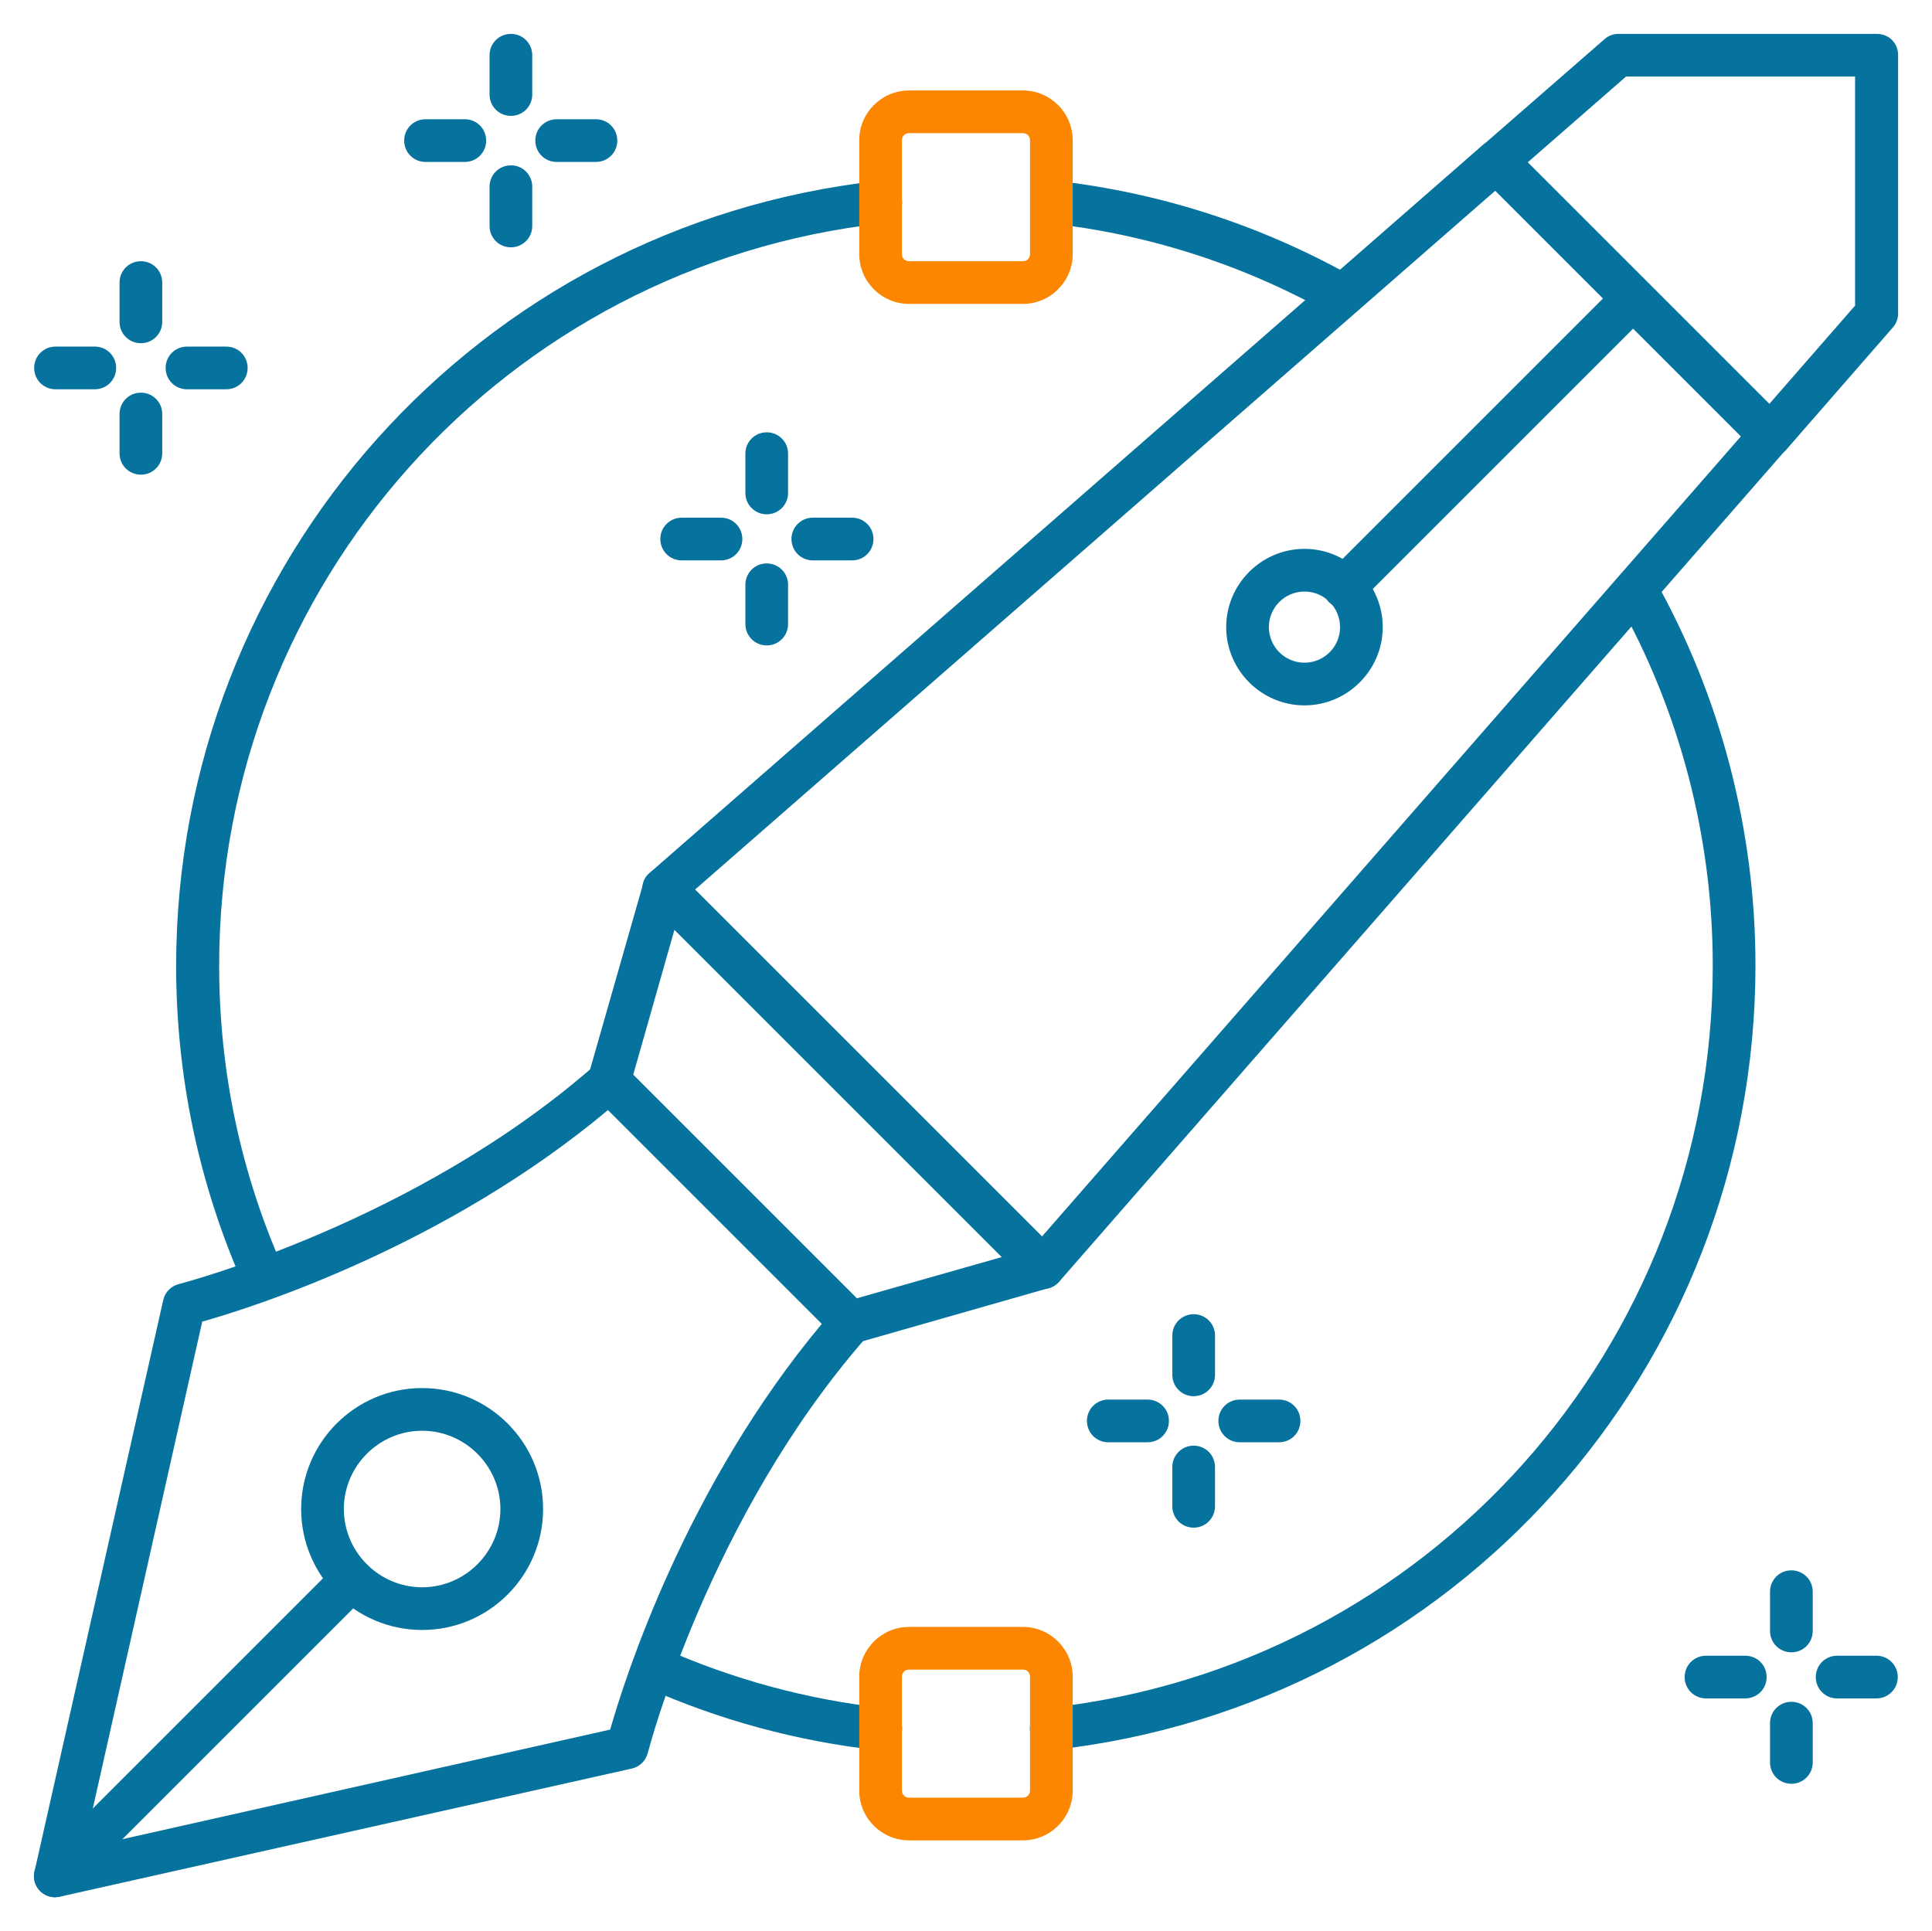
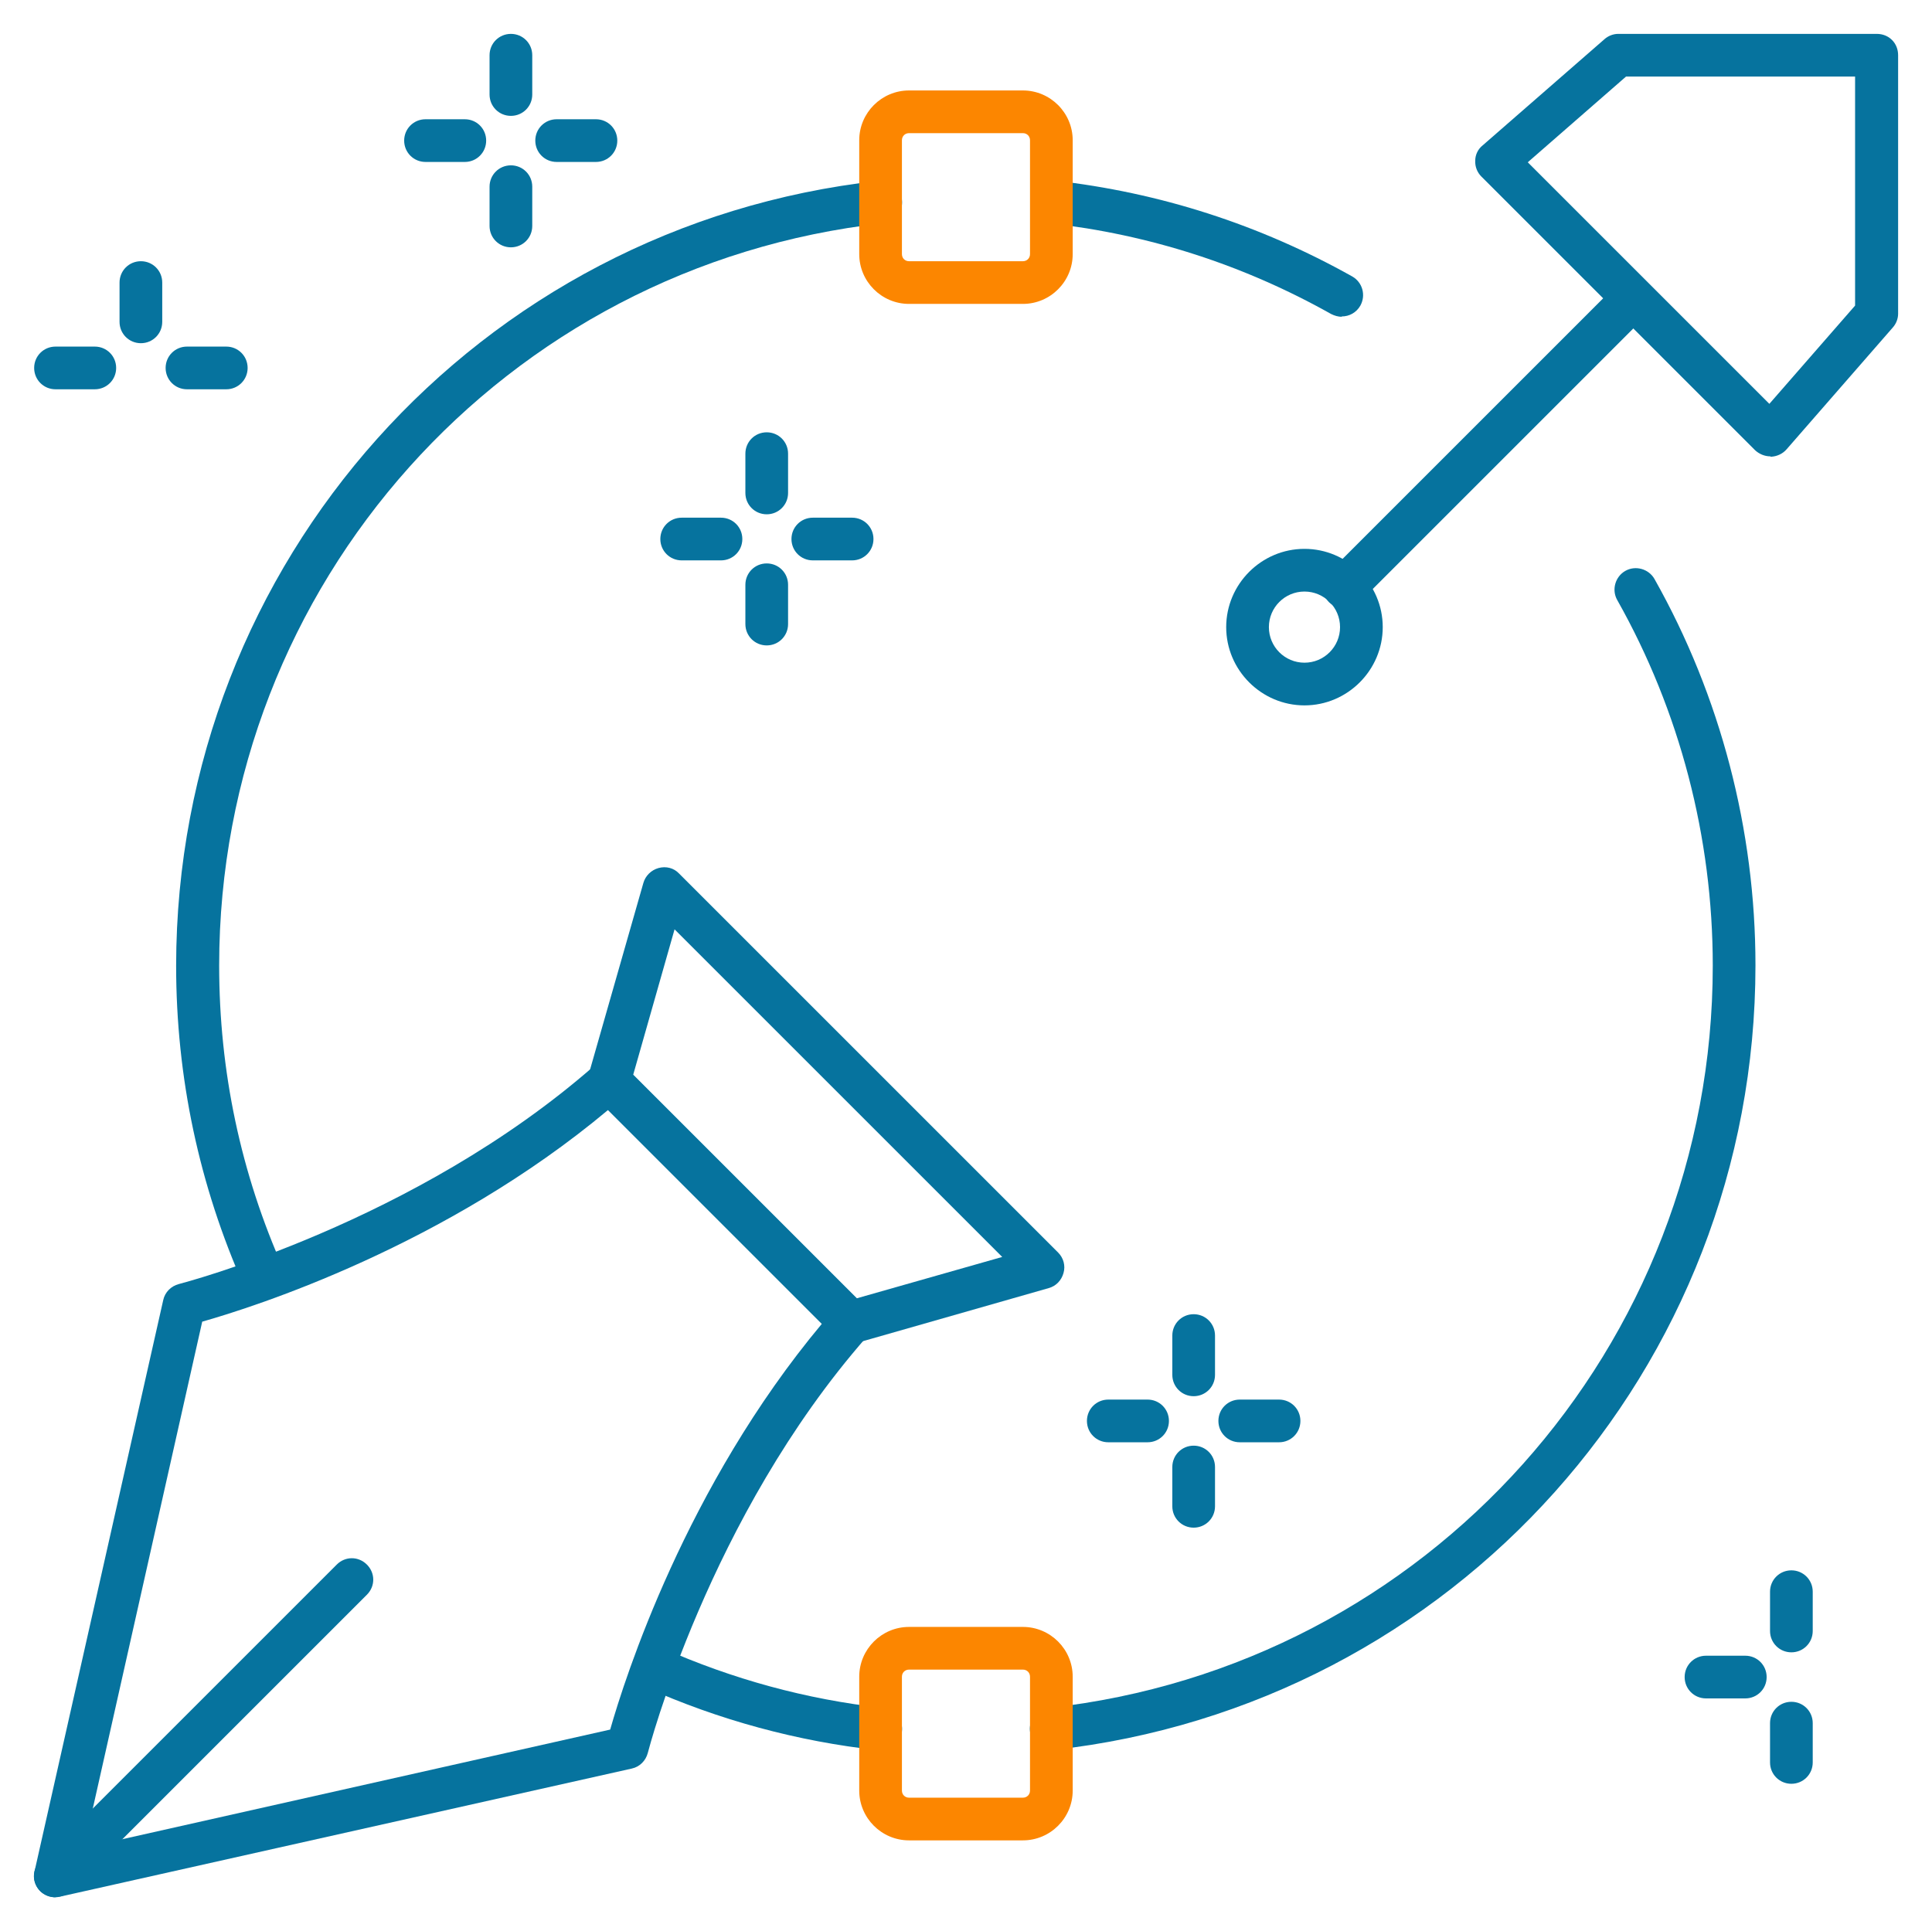
<svg xmlns="http://www.w3.org/2000/svg" viewBox="6278 4805 57.018 57">
  <path fill="rgb(6, 115, 158)" fill-opacity="1" stroke="none" stroke-opacity="1" stroke-width="1" fill-rule="evenodd" id="tSvg44975c923" d="M 6303.988 4856.66 C 6303.988 4856.66 6303.938 4856.66 6303.918 4856.66 C 6301.538 4856.4 6299.218 4855.77 6297.028 4854.79 C 6296.708 4854.65 6296.568 4854.28 6296.708 4853.96 C 6296.848 4853.64 6297.218 4853.5 6297.538 4853.64 C 6299.608 4854.56 6301.798 4855.16 6304.058 4855.41 C 6304.408 4855.45 6304.658 4855.76 6304.618 4856.1 C 6304.578 4856.42 6304.308 4856.66 6303.988 4856.66Z" />
  <path fill="rgb(6, 115, 158)" fill-opacity="1" stroke="none" stroke-opacity="1" stroke-width="1" fill-rule="evenodd" id="tSvg100b185ba06" d="M 6309.028 4856.66 C 6308.708 4856.66 6308.438 4856.42 6308.398 4856.1 C 6308.358 4855.75 6308.608 4855.44 6308.958 4855.41 C 6320.128 4854.18 6328.548 4844.76 6328.548 4833.5 C 6328.548 4829.72 6327.578 4825.99 6325.728 4822.71 C 6325.558 4822.41 6325.668 4822.02 6325.968 4821.85 C 6326.268 4821.68 6326.658 4821.79 6326.828 4822.09 C 6328.778 4825.55 6329.808 4829.5 6329.808 4833.49 C 6329.808 4845.39 6320.908 4855.34 6309.098 4856.65 C 6309.078 4856.65 6309.048 4856.65 6309.028 4856.65Z" />
  <path fill="rgb(6, 115, 158)" fill-opacity="1" stroke="none" stroke-opacity="1" stroke-width="1" fill-rule="evenodd" id="tSvg987fb2b615" d="M 6317.598 4814.35 C 6317.498 4814.35 6317.388 4814.32 6317.288 4814.27 C 6314.708 4812.82 6311.918 4811.92 6308.978 4811.59 C 6308.628 4811.55 6308.388 4811.24 6308.418 4810.89 C 6308.458 4810.54 6308.768 4810.3 6309.118 4810.33 C 6312.228 4810.68 6315.178 4811.63 6317.908 4813.16 C 6318.208 4813.33 6318.318 4813.71 6318.148 4814.02 C 6318.028 4814.23 6317.818 4814.34 6317.598 4814.34Z" />
  <path fill="rgb(6, 115, 158)" fill-opacity="1" stroke="none" stroke-opacity="1" stroke-width="1" fill-rule="evenodd" id="tSvgd7f1c191df" d="M 6285.788 4843.35 C 6285.548 4843.35 6285.318 4843.21 6285.208 4842.98 C 6283.878 4839.99 6283.198 4836.8 6283.198 4833.5 C 6283.208 4821.6 6292.108 4811.65 6303.918 4810.34 C 6304.268 4810.29 6304.578 4810.55 6304.618 4810.9 C 6304.658 4811.25 6304.408 4811.56 6304.058 4811.59 C 6292.888 4812.83 6284.468 4822.25 6284.468 4833.5 C 6284.468 4836.62 6285.108 4839.64 6286.368 4842.46 C 6286.508 4842.78 6286.368 4843.15 6286.048 4843.29 C 6285.968 4843.33 6285.878 4843.34 6285.788 4843.34Z" />
  <path fill="rgb(6, 115, 158)" fill-opacity="1" stroke="none" stroke-opacity="1" stroke-width="1" fill-rule="evenodd" id="tSvg997c5bfddb" d="M 6279.638 4861 C 6279.468 4861 6279.308 4860.94 6279.188 4860.82 C 6279.038 4860.67 6278.968 4860.45 6279.018 4860.24 C 6282.818 4843.37 6282.818 4843.37 6282.818 4843.37 C 6282.868 4843.14 6283.048 4842.96 6283.278 4842.9 C 6283.348 4842.88 6290.238 4841.11 6295.558 4836.44 C 6295.808 4836.22 6296.188 4836.23 6296.418 4836.47 C 6303.548 4843.6 6303.548 4843.6 6303.548 4843.6 C 6303.778 4843.83 6303.798 4844.21 6303.578 4844.46 C 6298.908 4849.78 6297.138 4856.67 6297.118 4856.74 C 6297.058 4856.97 6296.878 4857.15 6296.648 4857.2 C 6279.778 4860.98 6279.778 4860.98 6279.778 4860.98 C 6279.778 4860.98 6279.688 4861 6279.638 4861Z M 6283.968 4844.01 C 6280.478 4859.54 6280.478 4859.54 6280.478 4859.54 C 6280.478 4859.54 6296.008 4856.05 6296.008 4856.05 C 6296.438 4854.54 6298.238 4848.88 6302.258 4844.07 C 6295.948 4837.76 6295.948 4837.76 6295.948 4837.76 C 6291.148 4841.78 6285.488 4843.58 6283.968 4844.01Z" />
-   <path fill="rgb(6, 115, 158)" fill-opacity="1" stroke="none" stroke-opacity="1" stroke-width="1" fill-rule="evenodd" id="tSvg10e7eaab78b" d="M 6290.458 4853.11 C 6288.488 4853.11 6286.888 4851.51 6286.888 4849.54 C 6286.888 4847.57 6288.488 4845.97 6290.458 4845.97 C 6292.428 4845.97 6294.028 4847.57 6294.028 4849.54 C 6294.028 4851.51 6292.428 4853.11 6290.458 4853.11Z M 6290.458 4847.23 C 6289.188 4847.23 6288.148 4848.27 6288.148 4849.54 C 6288.148 4850.81 6289.188 4851.85 6290.458 4851.85 C 6291.728 4851.85 6292.768 4850.81 6292.768 4849.54 C 6292.768 4848.27 6291.728 4847.23 6290.458 4847.23Z" />
  <path fill="rgb(6, 115, 158)" fill-opacity="1" stroke="none" stroke-opacity="1" stroke-width="1" fill-rule="evenodd" id="tSvg13196a98368" d="M 6279.638 4861 C 6279.478 4861 6279.318 4860.94 6279.188 4860.82 C 6278.938 4860.57 6278.938 4860.18 6279.188 4859.93 C 6287.938 4851.18 6287.938 4851.18 6287.938 4851.18 C 6288.188 4850.93 6288.578 4850.93 6288.828 4851.18 C 6289.078 4851.43 6289.078 4851.82 6288.828 4852.07 C 6280.088 4860.81 6280.088 4860.81 6280.088 4860.81 C 6279.968 4860.93 6279.808 4860.99 6279.638 4860.99Z" />
  <path fill="rgb(6, 115, 158)" fill-opacity="1" stroke="none" stroke-opacity="1" stroke-width="1" fill-rule="evenodd" id="tSvg60f3db9ef2" d="M 6303.108 4844.66 C 6302.948 4844.66 6302.778 4844.6 6302.658 4844.48 C 6295.528 4837.35 6295.528 4837.35 6295.528 4837.35 C 6295.368 4837.19 6295.308 4836.95 6295.368 4836.73 C 6296.988 4831.06 6296.988 4831.06 6296.988 4831.06 C 6297.048 4830.85 6297.218 4830.68 6297.438 4830.62 C 6297.658 4830.56 6297.888 4830.62 6298.038 4830.78 C 6309.228 4841.97 6309.228 4841.97 6309.228 4841.97 C 6309.388 4842.13 6309.448 4842.36 6309.388 4842.57 C 6309.328 4842.79 6309.168 4842.96 6308.948 4843.02 C 6303.278 4844.64 6303.278 4844.64 6303.278 4844.64 C 6303.218 4844.66 6303.168 4844.66 6303.108 4844.66Z M 6296.678 4836.71 C 6303.288 4843.32 6303.288 4843.32 6303.288 4843.32 C 6303.288 4843.32 6307.578 4842.1 6307.578 4842.1 C 6307.578 4842.1 6297.908 4832.43 6297.908 4832.43 C 6297.908 4832.43 6296.688 4836.72 6296.688 4836.72" />
  <path fill="rgb(6, 115, 158)" fill-opacity="1" stroke="none" stroke-opacity="1" stroke-width="1" fill-rule="evenodd" id="tSvg344008032d" d="M 6330.248 4818.47 C 6330.078 4818.47 6329.918 4818.4 6329.798 4818.29 C 6321.718 4810.21 6321.718 4810.21 6321.718 4810.21 C 6321.598 4810.09 6321.528 4809.92 6321.538 4809.74 C 6321.538 4809.57 6321.618 4809.4 6321.758 4809.29 C 6325.348 4806.16 6325.348 4806.16 6325.348 4806.16 C 6325.458 4806.06 6325.608 4806 6325.758 4806 C 6333.388 4806 6333.388 4806 6333.388 4806 C 6333.558 4806 6333.718 4806.06 6333.838 4806.18 C 6333.958 4806.3 6334.018 4806.46 6334.018 4806.63 C 6334.018 4814.26 6334.018 4814.26 6334.018 4814.26 C 6334.018 4814.41 6333.958 4814.56 6333.858 4814.67 C 6330.728 4818.26 6330.728 4818.26 6330.728 4818.26 C 6330.618 4818.39 6330.448 4818.47 6330.278 4818.48 C 6330.258 4818.48 6330.258 4818.48 6330.258 4818.48 M 6323.088 4809.79 C 6330.218 4816.92 6330.218 4816.92 6330.218 4816.92 C 6330.218 4816.92 6332.748 4814.02 6332.748 4814.02 C 6332.748 4814.02 6332.748 4807.26 6332.748 4807.26 C 6332.748 4807.26 6325.988 4807.26 6325.988 4807.26 C 6323.088 4809.79 6323.088 4809.79 6323.088 4809.79 M 6333.378 4814.25 C 6333.378 4814.25 6333.378 4814.25 6333.378 4814.25 C 6333.378 4814.25 6333.378 4814.25 6333.378 4814.25" />
-   <path fill="rgb(6, 115, 158)" fill-opacity="1" stroke="none" stroke-opacity="1" stroke-width="1" fill-rule="evenodd" id="tSvg9975f90ec6" d="M 6308.778 4843.05 C 6308.608 4843.05 6308.448 4842.98 6308.328 4842.87 C 6297.138 4831.68 6297.138 4831.68 6297.138 4831.68 C 6297.018 4831.56 6296.948 4831.39 6296.958 4831.21 C 6296.958 4831.04 6297.038 4830.87 6297.178 4830.76 C 6321.748 4809.29 6321.748 4809.29 6321.748 4809.29 C 6321.998 4809.07 6322.368 4809.08 6322.608 4809.32 C 6330.688 4817.4 6330.688 4817.4 6330.688 4817.4 C 6330.918 4817.63 6330.938 4818.01 6330.718 4818.26 C 6309.258 4842.83 6309.258 4842.83 6309.258 4842.83 C 6309.148 4842.96 6308.978 4843.04 6308.808 4843.05 C 6308.788 4843.05 6308.788 4843.05 6308.788 4843.05 M 6298.508 4831.26 C 6308.748 4841.5 6308.748 4841.5 6308.748 4841.5 C 6308.748 4841.5 6329.378 4817.88 6329.378 4817.88 C 6329.378 4817.88 6322.128 4810.63 6322.128 4810.63 C 6322.128 4810.63 6298.508 4831.26 6298.508 4831.26" />
  <path fill="rgb(6, 115, 158)" fill-opacity="1" stroke="none" stroke-opacity="1" stroke-width="1" fill-rule="evenodd" id="tSvg54e804543" d="M 6316.498 4825.82 C 6315.228 4825.82 6314.188 4824.78 6314.188 4823.51 C 6314.188 4822.24 6315.228 4821.2 6316.498 4821.2 C 6317.768 4821.2 6318.808 4822.24 6318.808 4823.51 C 6318.808 4824.78 6317.768 4825.82 6316.498 4825.82Z M 6316.498 4822.46 C 6315.918 4822.46 6315.448 4822.93 6315.448 4823.51 C 6315.448 4824.09 6315.918 4824.56 6316.498 4824.56 C 6317.078 4824.56 6317.548 4824.09 6317.548 4823.51 C 6317.548 4822.93 6317.078 4822.46 6316.498 4822.46Z" />
  <path fill="rgb(6, 115, 158)" fill-opacity="1" stroke="none" stroke-opacity="1" stroke-width="1" fill-rule="evenodd" id="tSvg12de0ab6380" d="M 6317.678 4822.96 C 6317.518 4822.96 6317.358 4822.9 6317.228 4822.78 C 6316.978 4822.53 6316.978 4822.14 6317.228 4821.89 C 6325.748 4813.37 6325.748 4813.37 6325.748 4813.37 C 6325.998 4813.12 6326.388 4813.12 6326.638 4813.37 C 6326.888 4813.62 6326.888 4814.01 6326.638 4814.26 C 6318.118 4822.78 6318.118 4822.78 6318.118 4822.78 C 6317.998 4822.9 6317.838 4822.96 6317.668 4822.96Z" />
  <path fill="#fc8600" fill-opacity="1" stroke="none" stroke-opacity="1" stroke-width="1" fill-rule="evenodd" id="tSvg680c03c92d" d="M 6308.188 4859.32 C 6304.828 4859.32 6304.828 4859.32 6304.828 4859.32 C 6304.018 4859.32 6303.358 4858.66 6303.358 4857.85 C 6303.358 4854.49 6303.358 4854.49 6303.358 4854.49 C 6303.358 4853.68 6304.018 4853.02 6304.828 4853.02 C 6308.188 4853.02 6308.188 4853.02 6308.188 4853.02 C 6308.998 4853.02 6309.658 4853.68 6309.658 4854.49 C 6309.658 4857.85 6309.658 4857.85 6309.658 4857.85 C 6309.658 4858.66 6308.998 4859.32 6308.188 4859.32Z M 6304.828 4854.28 C 6304.708 4854.28 6304.618 4854.37 6304.618 4854.49 C 6304.618 4857.85 6304.618 4857.85 6304.618 4857.85 C 6304.618 4857.97 6304.708 4858.06 6304.828 4858.06 C 6308.188 4858.06 6308.188 4858.06 6308.188 4858.06 C 6308.308 4858.06 6308.398 4857.97 6308.398 4857.85 C 6308.398 4854.49 6308.398 4854.49 6308.398 4854.49 C 6308.398 4854.37 6308.308 4854.28 6308.188 4854.28 C 6304.828 4854.28 6304.828 4854.28 6304.828 4854.28" />
  <path fill="#fc8600" fill-opacity="1" stroke="none" stroke-opacity="1" stroke-width="1" fill-rule="evenodd" id="tSvge734dd1218" d="M 6308.188 4813.97 C 6304.828 4813.97 6304.828 4813.97 6304.828 4813.97 C 6304.018 4813.97 6303.358 4813.31 6303.358 4812.5 C 6303.358 4809.14 6303.358 4809.14 6303.358 4809.14 C 6303.358 4808.33 6304.018 4807.67 6304.828 4807.67 C 6308.188 4807.67 6308.188 4807.67 6308.188 4807.67 C 6308.998 4807.67 6309.658 4808.33 6309.658 4809.14 C 6309.658 4812.5 6309.658 4812.5 6309.658 4812.5 C 6309.658 4813.31 6308.998 4813.97 6308.188 4813.97Z M 6304.828 4808.93 C 6304.708 4808.93 6304.618 4809.02 6304.618 4809.14 C 6304.618 4812.5 6304.618 4812.5 6304.618 4812.5 C 6304.618 4812.62 6304.708 4812.71 6304.828 4812.71 C 6308.188 4812.71 6308.188 4812.71 6308.188 4812.71 C 6308.308 4812.71 6308.398 4812.62 6308.398 4812.5 C 6308.398 4809.14 6308.398 4809.14 6308.398 4809.14 C 6308.398 4809.02 6308.308 4808.93 6308.188 4808.93 C 6304.828 4808.93 6304.828 4808.93 6304.828 4808.93" />
  <path fill="rgb(6, 115, 158)" fill-opacity="1" stroke="none" stroke-opacity="1" stroke-width="1" fill-rule="evenodd" id="tSvgfc688cffc2" d="M 6284.678 4816.49 C 6283.518 4816.49 6283.518 4816.49 6283.518 4816.49 C 6283.168 4816.49 6282.888 4816.21 6282.888 4815.86 C 6282.888 4815.51 6283.168 4815.23 6283.518 4815.23 C 6284.678 4815.23 6284.678 4815.23 6284.678 4815.23 C 6285.028 4815.23 6285.308 4815.51 6285.308 4815.86 C 6285.308 4816.21 6285.028 4816.49 6284.678 4816.49Z" />
  <path fill="rgb(6, 115, 158)" fill-opacity="1" stroke="none" stroke-opacity="1" stroke-width="1" fill-rule="evenodd" id="tSvg7a2dec8598" d="M 6280.798 4816.49 C 6279.638 4816.49 6279.638 4816.49 6279.638 4816.49 C 6279.288 4816.49 6279.008 4816.21 6279.008 4815.86 C 6279.008 4815.51 6279.288 4815.23 6279.638 4815.23 C 6280.798 4815.23 6280.798 4815.23 6280.798 4815.23 C 6281.148 4815.23 6281.428 4815.51 6281.428 4815.86 C 6281.428 4816.21 6281.148 4816.49 6280.798 4816.49Z" />
-   <path fill="rgb(6, 115, 158)" fill-opacity="1" stroke="none" stroke-opacity="1" stroke-width="1" fill-rule="evenodd" id="tSvg3bbd614943" d="M 6282.158 4819.01 C 6281.808 4819.01 6281.528 4818.73 6281.528 4818.38 C 6281.528 4817.22 6281.528 4817.22 6281.528 4817.22 C 6281.528 4816.87 6281.808 4816.59 6282.158 4816.59 C 6282.508 4816.59 6282.788 4816.87 6282.788 4817.22 C 6282.788 4818.38 6282.788 4818.38 6282.788 4818.38 C 6282.788 4818.73 6282.508 4819.01 6282.158 4819.01Z" />
  <path fill="rgb(6, 115, 158)" fill-opacity="1" stroke="none" stroke-opacity="1" stroke-width="1" fill-rule="evenodd" id="tSvg18c40083a2b" d="M 6282.158 4815.13 C 6281.808 4815.13 6281.528 4814.85 6281.528 4814.5 C 6281.528 4813.34 6281.528 4813.34 6281.528 4813.34 C 6281.528 4812.99 6281.808 4812.71 6282.158 4812.71 C 6282.508 4812.71 6282.788 4812.99 6282.788 4813.34 C 6282.788 4814.5 6282.788 4814.5 6282.788 4814.5 C 6282.788 4814.85 6282.508 4815.13 6282.158 4815.13Z" />
  <path fill="rgb(6, 115, 158)" fill-opacity="1" stroke="none" stroke-opacity="1" stroke-width="1" fill-rule="evenodd" id="tSvgb939500a86" d="M 6295.588 4809.78 C 6294.428 4809.78 6294.428 4809.78 6294.428 4809.78 C 6294.078 4809.78 6293.798 4809.5 6293.798 4809.15 C 6293.798 4808.8 6294.078 4808.52 6294.428 4808.52 C 6295.588 4808.52 6295.588 4808.52 6295.588 4808.52 C 6295.938 4808.52 6296.218 4808.8 6296.218 4809.15 C 6296.218 4809.5 6295.938 4809.78 6295.588 4809.78Z" />
  <path fill="rgb(6, 115, 158)" fill-opacity="1" stroke="none" stroke-opacity="1" stroke-width="1" fill-rule="evenodd" id="tSvgbf553d72a3" d="M 6291.718 4809.78 C 6290.558 4809.78 6290.558 4809.78 6290.558 4809.78 C 6290.208 4809.78 6289.928 4809.5 6289.928 4809.15 C 6289.928 4808.8 6290.208 4808.52 6290.558 4808.52 C 6291.718 4808.52 6291.718 4808.52 6291.718 4808.52 C 6292.068 4808.52 6292.348 4808.8 6292.348 4809.15 C 6292.348 4809.5 6292.068 4809.78 6291.718 4809.78Z" />
  <path fill="rgb(6, 115, 158)" fill-opacity="1" stroke="none" stroke-opacity="1" stroke-width="1" fill-rule="evenodd" id="tSvg17ef03ca6fa" d="M 6293.078 4812.3 C 6292.728 4812.3 6292.448 4812.02 6292.448 4811.67 C 6292.448 4810.51 6292.448 4810.51 6292.448 4810.51 C 6292.448 4810.16 6292.728 4809.88 6293.078 4809.88 C 6293.428 4809.88 6293.708 4810.16 6293.708 4810.51 C 6293.708 4811.67 6293.708 4811.67 6293.708 4811.67 C 6293.708 4812.02 6293.428 4812.3 6293.078 4812.3Z" />
  <path fill="rgb(6, 115, 158)" fill-opacity="1" stroke="none" stroke-opacity="1" stroke-width="1" fill-rule="evenodd" id="tSvg6f379b8c92" d="M 6293.078 4808.42 C 6292.728 4808.42 6292.448 4808.14 6292.448 4807.79 C 6292.448 4806.63 6292.448 4806.63 6292.448 4806.63 C 6292.448 4806.28 6292.728 4806 6293.078 4806 C 6293.428 4806 6293.708 4806.28 6293.708 4806.63 C 6293.708 4807.79 6293.708 4807.79 6293.708 4807.79 C 6293.708 4808.14 6293.428 4808.42 6293.078 4808.42Z" />
  <path fill="rgb(6, 115, 158)" fill-opacity="1" stroke="none" stroke-opacity="1" stroke-width="1" fill-rule="evenodd" id="tSvg171fd08541f" d="M 6303.148 4821.54 C 6301.988 4821.54 6301.988 4821.54 6301.988 4821.54 C 6301.638 4821.54 6301.358 4821.26 6301.358 4820.91 C 6301.358 4820.56 6301.638 4820.28 6301.988 4820.28 C 6303.148 4820.28 6303.148 4820.28 6303.148 4820.28 C 6303.498 4820.28 6303.778 4820.56 6303.778 4820.91 C 6303.778 4821.26 6303.498 4821.54 6303.148 4821.54Z" />
  <path fill="rgb(6, 115, 158)" fill-opacity="1" stroke="none" stroke-opacity="1" stroke-width="1" fill-rule="evenodd" id="tSvg8bcac71240" d="M 6299.278 4821.54 C 6298.118 4821.54 6298.118 4821.54 6298.118 4821.54 C 6297.768 4821.54 6297.488 4821.26 6297.488 4820.91 C 6297.488 4820.56 6297.768 4820.28 6298.118 4820.28 C 6299.278 4820.28 6299.278 4820.28 6299.278 4820.28 C 6299.628 4820.28 6299.908 4820.56 6299.908 4820.91 C 6299.908 4821.26 6299.628 4821.54 6299.278 4821.54Z" />
  <path fill="rgb(6, 115, 158)" fill-opacity="1" stroke="none" stroke-opacity="1" stroke-width="1" fill-rule="evenodd" id="tSvg674a6bf589" d="M 6300.628 4824.05 C 6300.278 4824.05 6299.998 4823.77 6299.998 4823.42 C 6299.998 4822.26 6299.998 4822.26 6299.998 4822.26 C 6299.998 4821.91 6300.278 4821.63 6300.628 4821.63 C 6300.978 4821.63 6301.258 4821.91 6301.258 4822.26 C 6301.258 4823.42 6301.258 4823.42 6301.258 4823.42 C 6301.258 4823.77 6300.978 4824.05 6300.628 4824.05Z" />
  <path fill="rgb(6, 115, 158)" fill-opacity="1" stroke="none" stroke-opacity="1" stroke-width="1" fill-rule="evenodd" id="tSvg163bf82d033" d="M 6300.628 4820.18 C 6300.278 4820.18 6299.998 4819.9 6299.998 4819.55 C 6299.998 4818.39 6299.998 4818.39 6299.998 4818.39 C 6299.998 4818.04 6300.278 4817.76 6300.628 4817.76 C 6300.978 4817.76 6301.258 4818.04 6301.258 4818.39 C 6301.258 4819.55 6301.258 4819.55 6301.258 4819.55 C 6301.258 4819.9 6300.978 4820.18 6300.628 4820.18Z" />
  <path fill="rgb(6, 115, 158)" fill-opacity="1" stroke="none" stroke-opacity="1" stroke-width="1" fill-rule="evenodd" id="tSvg83209f7d6" d="M 6315.748 4847.57 C 6314.588 4847.57 6314.588 4847.57 6314.588 4847.57 C 6314.238 4847.57 6313.958 4847.29 6313.958 4846.94 C 6313.958 4846.59 6314.238 4846.31 6314.588 4846.31 C 6315.748 4846.31 6315.748 4846.31 6315.748 4846.31 C 6316.098 4846.31 6316.378 4846.59 6316.378 4846.94 C 6316.378 4847.29 6316.098 4847.57 6315.748 4847.57Z" />
  <path fill="rgb(6, 115, 158)" fill-opacity="1" stroke="none" stroke-opacity="1" stroke-width="1" fill-rule="evenodd" id="tSvg609294892c" d="M 6311.868 4847.57 C 6310.708 4847.57 6310.708 4847.57 6310.708 4847.57 C 6310.358 4847.57 6310.078 4847.29 6310.078 4846.94 C 6310.078 4846.59 6310.358 4846.31 6310.708 4846.31 C 6311.868 4846.31 6311.868 4846.31 6311.868 4846.31 C 6312.218 4846.31 6312.498 4846.59 6312.498 4846.94 C 6312.498 4847.29 6312.218 4847.57 6311.868 4847.57Z" />
  <path fill="rgb(6, 115, 158)" fill-opacity="1" stroke="none" stroke-opacity="1" stroke-width="1" fill-rule="evenodd" id="tSvg140b7e1de8f" d="M 6313.228 4850.09 C 6312.878 4850.09 6312.598 4849.81 6312.598 4849.46 C 6312.598 4848.3 6312.598 4848.3 6312.598 4848.3 C 6312.598 4847.95 6312.878 4847.67 6313.228 4847.67 C 6313.578 4847.67 6313.858 4847.95 6313.858 4848.3 C 6313.858 4849.46 6313.858 4849.46 6313.858 4849.46 C 6313.858 4849.81 6313.578 4850.09 6313.228 4850.09Z" />
  <path fill="rgb(6, 115, 158)" fill-opacity="1" stroke="none" stroke-opacity="1" stroke-width="1" fill-rule="evenodd" id="tSvg2dcf14c220" d="M 6313.228 4846.21 C 6312.878 4846.21 6312.598 4845.93 6312.598 4845.58 C 6312.598 4844.42 6312.598 4844.42 6312.598 4844.42 C 6312.598 4844.07 6312.878 4843.79 6313.228 4843.79 C 6313.578 4843.79 6313.858 4844.07 6313.858 4844.42 C 6313.858 4845.58 6313.858 4845.58 6313.858 4845.58 C 6313.858 4845.93 6313.578 4846.21 6313.228 4846.21Z" />
-   <path fill="rgb(6, 115, 158)" fill-opacity="1" stroke="none" stroke-opacity="1" stroke-width="1" fill-rule="evenodd" id="tSvg12745de1421" d="M 6333.378 4855.13 C 6332.218 4855.13 6332.218 4855.13 6332.218 4855.13 C 6331.868 4855.13 6331.588 4854.85 6331.588 4854.5 C 6331.588 4854.15 6331.868 4853.87 6332.218 4853.87 C 6333.378 4853.87 6333.378 4853.87 6333.378 4853.87 C 6333.728 4853.87 6334.008 4854.15 6334.008 4854.5 C 6334.008 4854.85 6333.728 4855.13 6333.378 4855.13Z" />
  <path fill="rgb(6, 115, 158)" fill-opacity="1" stroke="none" stroke-opacity="1" stroke-width="1" fill-rule="evenodd" id="tSvga1efce9742" d="M 6329.508 4855.13 C 6328.348 4855.13 6328.348 4855.13 6328.348 4855.13 C 6327.998 4855.13 6327.718 4854.85 6327.718 4854.5 C 6327.718 4854.15 6327.998 4853.87 6328.348 4853.87 C 6329.508 4853.87 6329.508 4853.87 6329.508 4853.87 C 6329.858 4853.87 6330.138 4854.15 6330.138 4854.5 C 6330.138 4854.85 6329.858 4855.13 6329.508 4855.13Z" />
  <path fill="rgb(6, 115, 158)" fill-opacity="1" stroke="none" stroke-opacity="1" stroke-width="1" fill-rule="evenodd" id="tSvg4ad5141612" d="M 6330.868 4857.65 C 6330.518 4857.65 6330.238 4857.37 6330.238 4857.02 C 6330.238 4855.86 6330.238 4855.86 6330.238 4855.86 C 6330.238 4855.51 6330.518 4855.23 6330.868 4855.23 C 6331.218 4855.23 6331.498 4855.51 6331.498 4855.86 C 6331.498 4857.02 6331.498 4857.02 6331.498 4857.02 C 6331.498 4857.37 6331.218 4857.65 6330.868 4857.65Z" />
  <path fill="rgb(6, 115, 158)" fill-opacity="1" stroke="none" stroke-opacity="1" stroke-width="1" fill-rule="evenodd" id="tSvg13b0f281ea7" d="M 6330.868 4853.77 C 6330.518 4853.77 6330.238 4853.49 6330.238 4853.14 C 6330.238 4851.98 6330.238 4851.98 6330.238 4851.98 C 6330.238 4851.63 6330.518 4851.35 6330.868 4851.35 C 6331.218 4851.35 6331.498 4851.63 6331.498 4851.98 C 6331.498 4853.14 6331.498 4853.14 6331.498 4853.14 C 6331.498 4853.49 6331.218 4853.77 6330.868 4853.77Z" />
  <defs />
</svg>